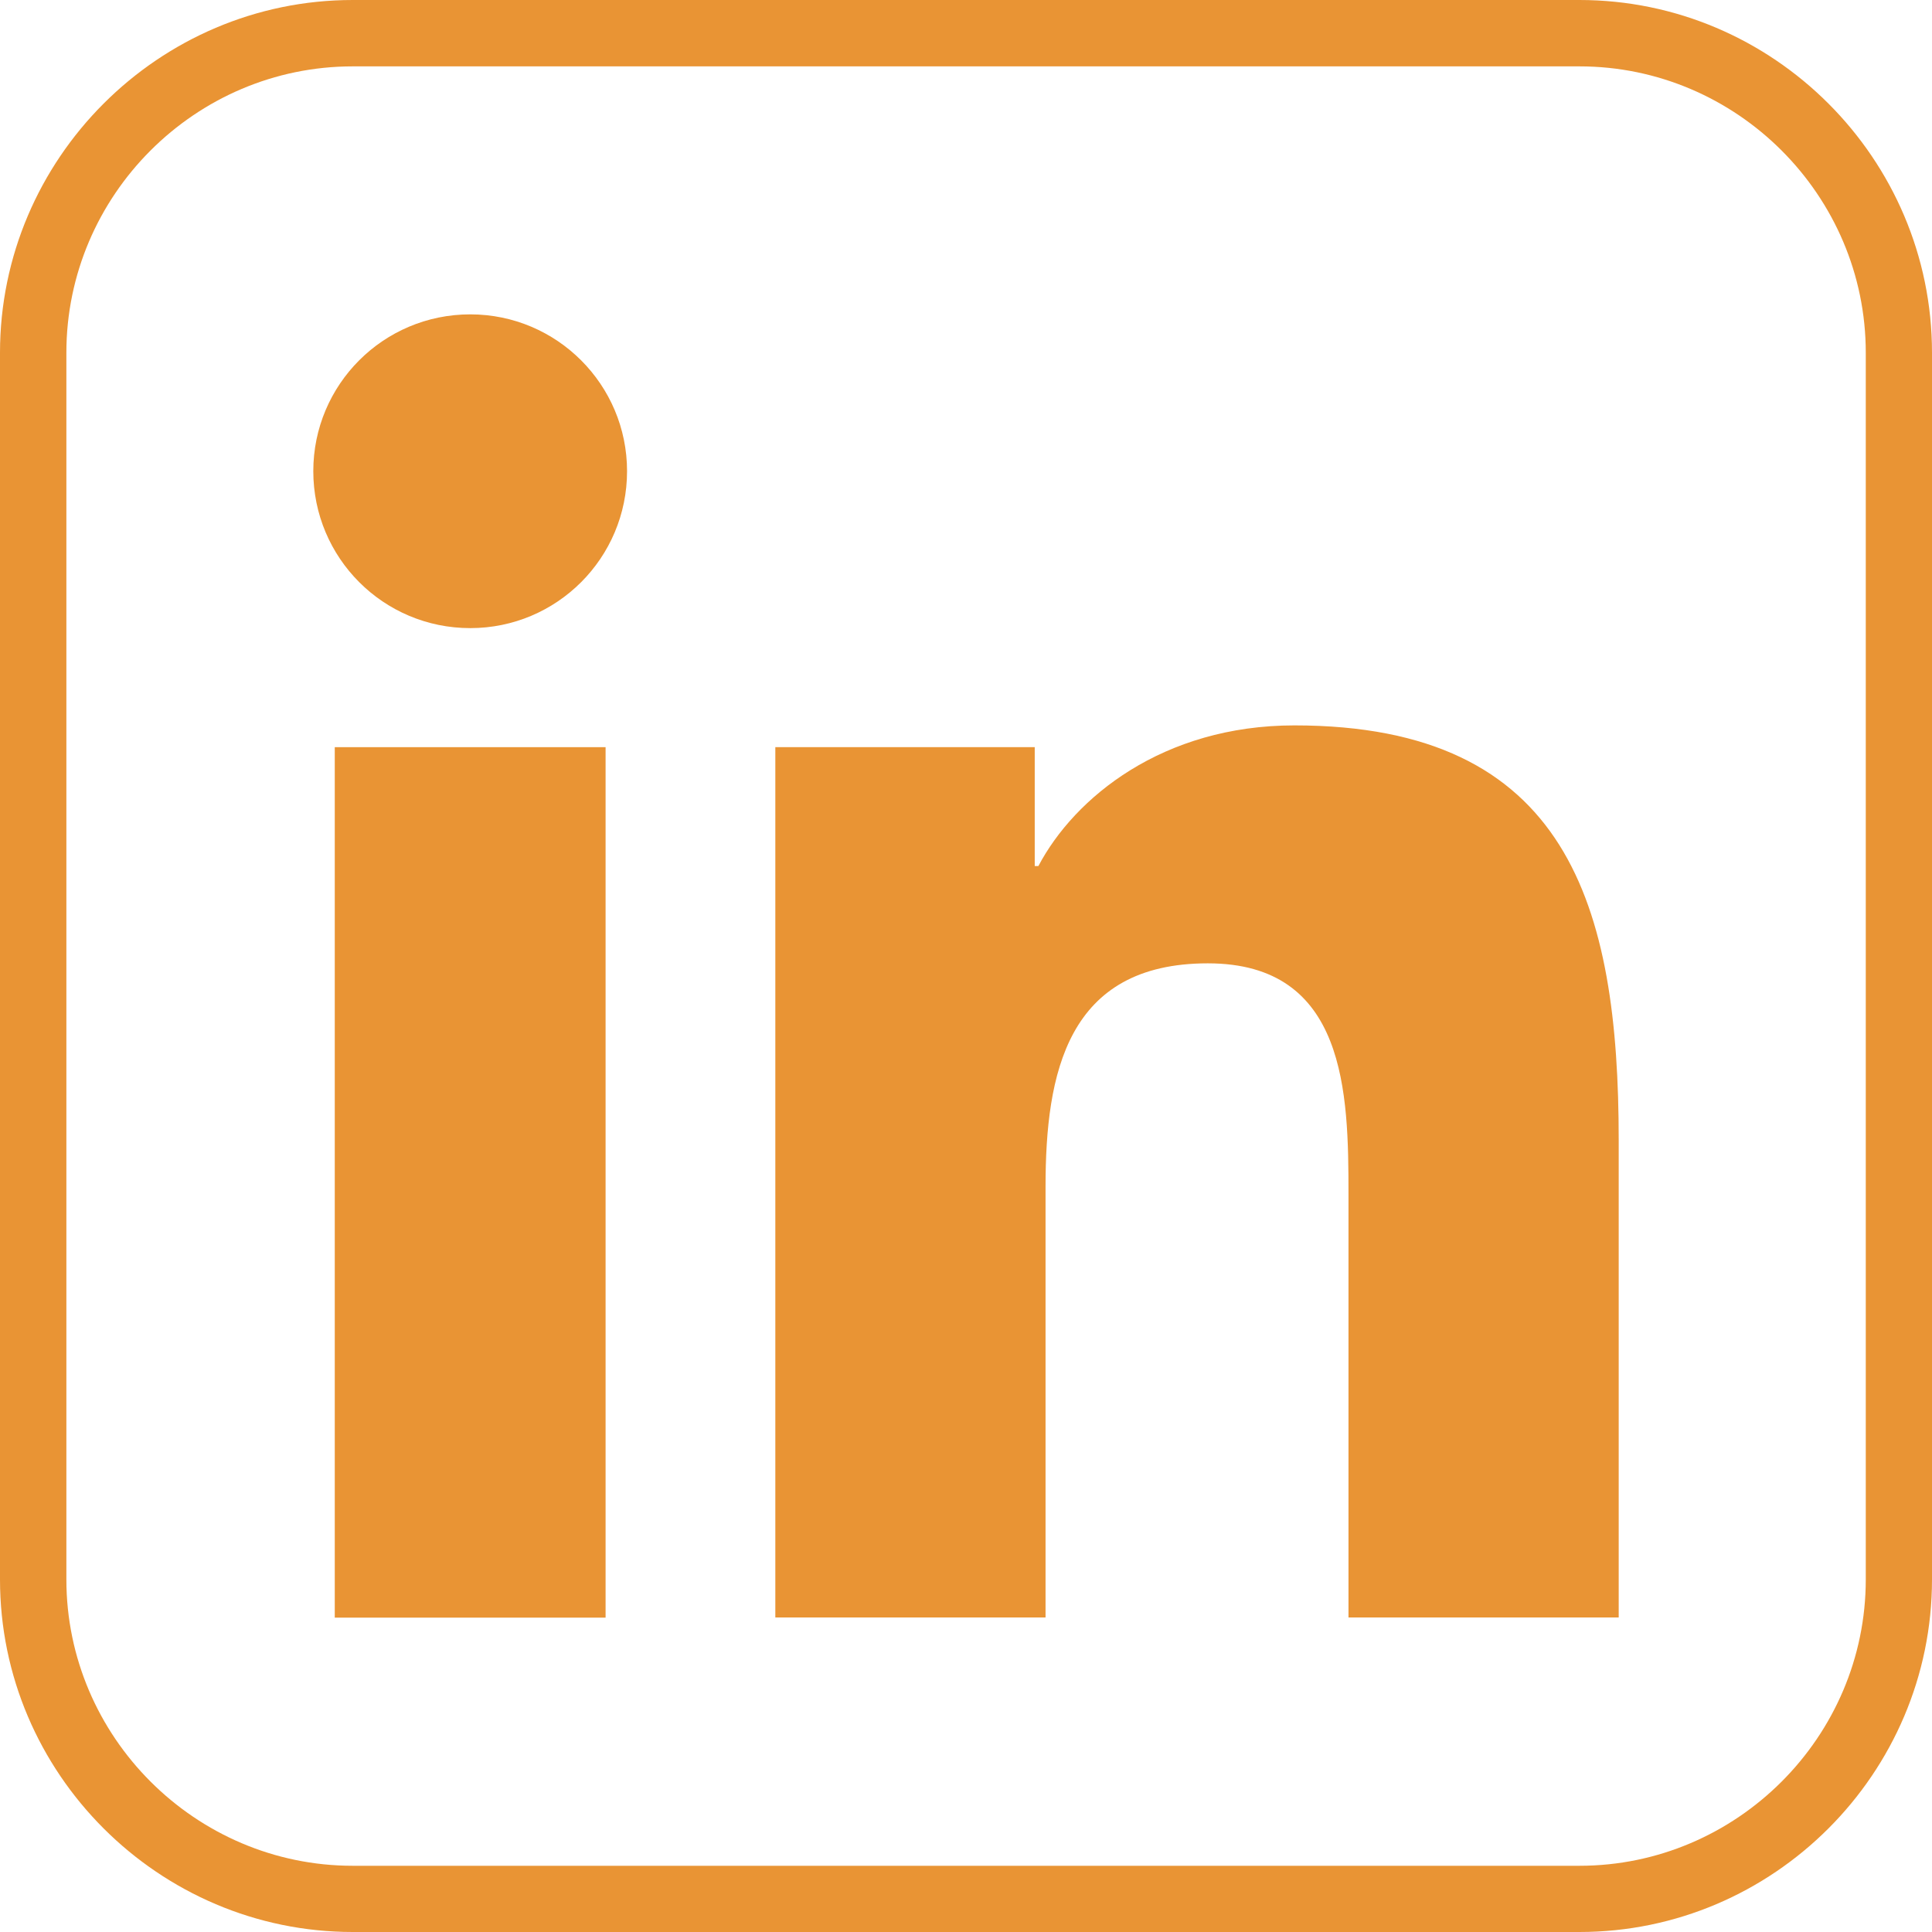
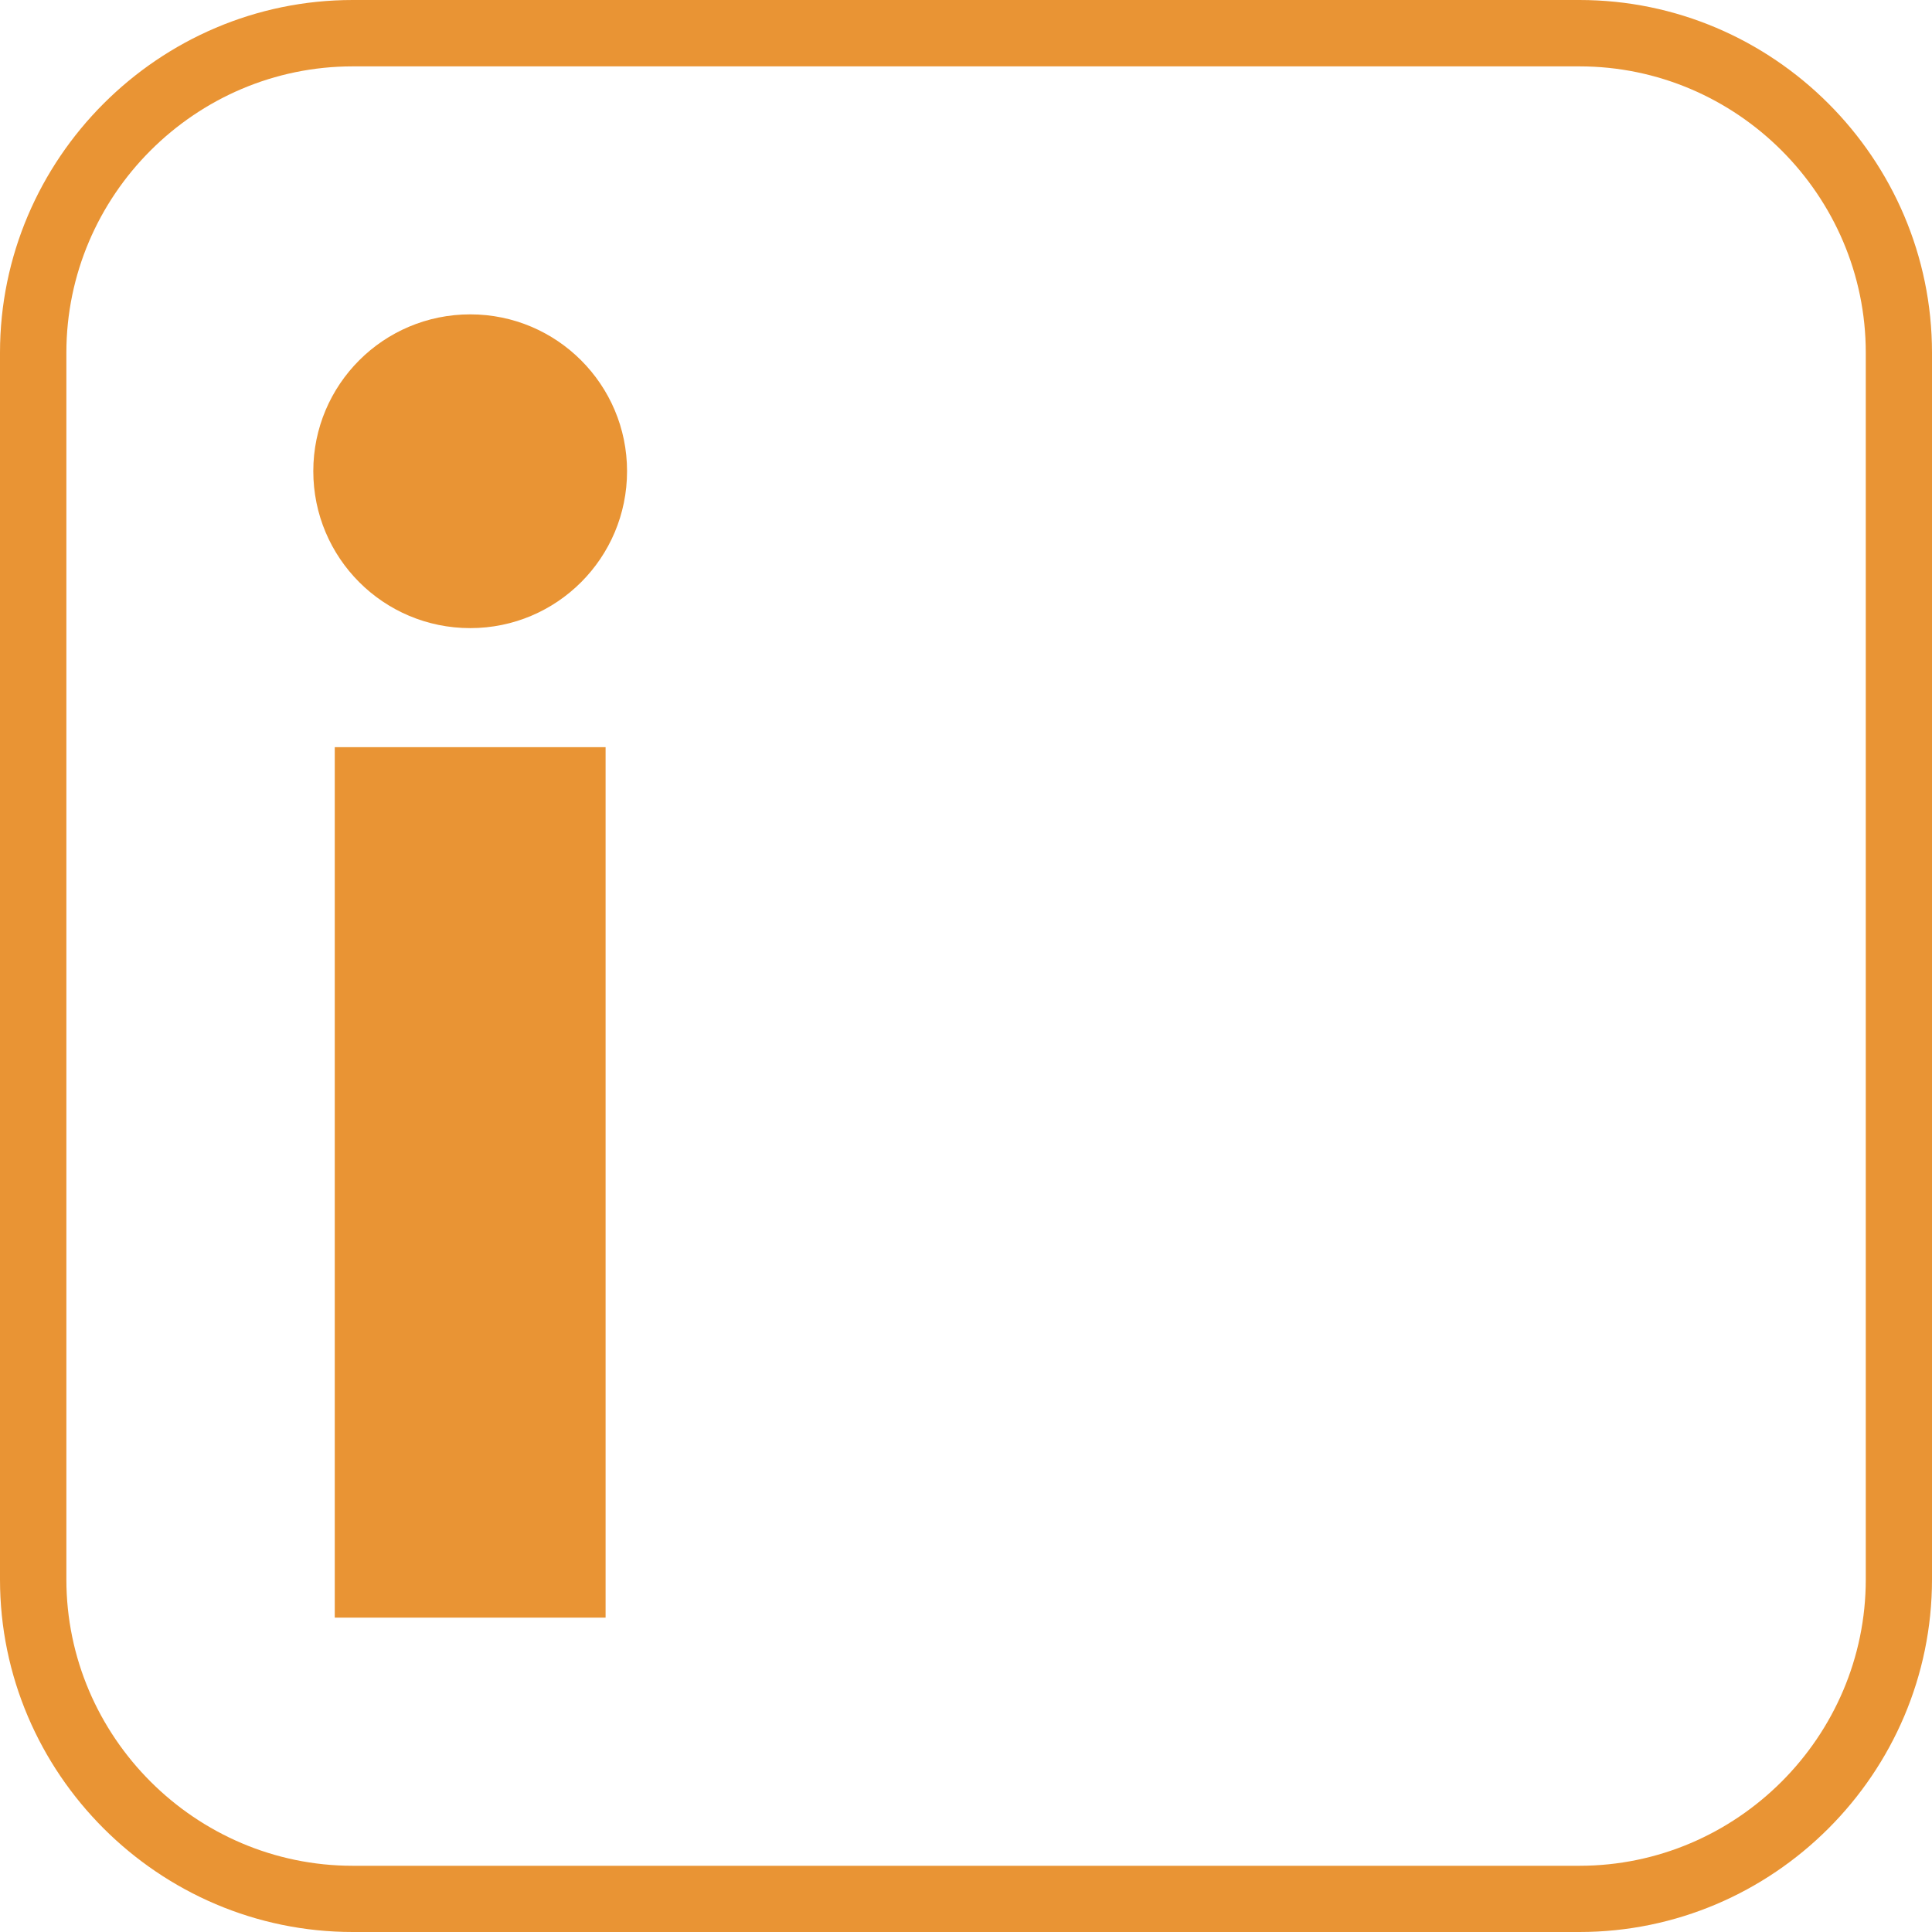
<svg xmlns="http://www.w3.org/2000/svg" xml:space="preserve" width="87.5mm" height="87.5mm" version="1.1" style="shape-rendering:geometricPrecision; text-rendering:geometricPrecision; image-rendering:optimizeQuality; fill-rule:evenodd; clip-rule:evenodd" viewBox="0 0 126.91 126.91">
  <defs>
    <style type="text/css">
   
    .fil0 {fill:#E99434}
   
  </style>
  </defs>
  <g id="Layer_x0020_1">
    <g id="_2593830004848">
      <path class="fil0" d="M103.75 126.91l-80.58 0c-12.74,0 -23.17,-10.42 -23.17,-23.16l0 -80.58c0,-12.74 10.42,-23.17 23.17,-23.17l80.58 0c12.74,0 23.16,10.42 23.16,23.17l0 80.58c0,12.74 -10.42,23.16 -23.16,23.16zm0 -4.35c10.34,0 18.81,-8.47 18.81,-18.81l0 -80.58c0,-10.34 -8.47,-18.81 -18.81,-18.81l-80.58 0c-10.34,0 -18.81,8.47 -18.81,18.81l0 80.58c0,10.34 8.48,18.81 18.81,18.81l80.58 0z" />
-       <path class="fil0" d="M50.93 49.08l17.04 0 0 7.81 0.24 0c2.37,-4.5 8.17,-9.24 16.82,-9.24 17.98,0 21.3,11.84 21.3,27.24l0 31.36 -17.75 0 0 -27.8c0,-6.63 -0.13,-15.17 -9.24,-15.17 -9.25,0 -10.66,7.22 -10.66,14.68l0 28.29 -17.75 0 0 -57.18z" />
      <polygon class="fil0" points="21.99,49.08 39.78,49.08 39.78,106.26 21.99,106.26 " />
      <path class="fil0" d="M30.89 20.65c5.69,0 10.3,4.62 10.3,10.3 0,5.7 -4.61,10.31 -10.3,10.31 -5.71,0 -10.31,-4.62 -10.31,-10.31 0,-5.68 4.6,-10.3 10.31,-10.3z" />
    </g>
  </g>
</svg>